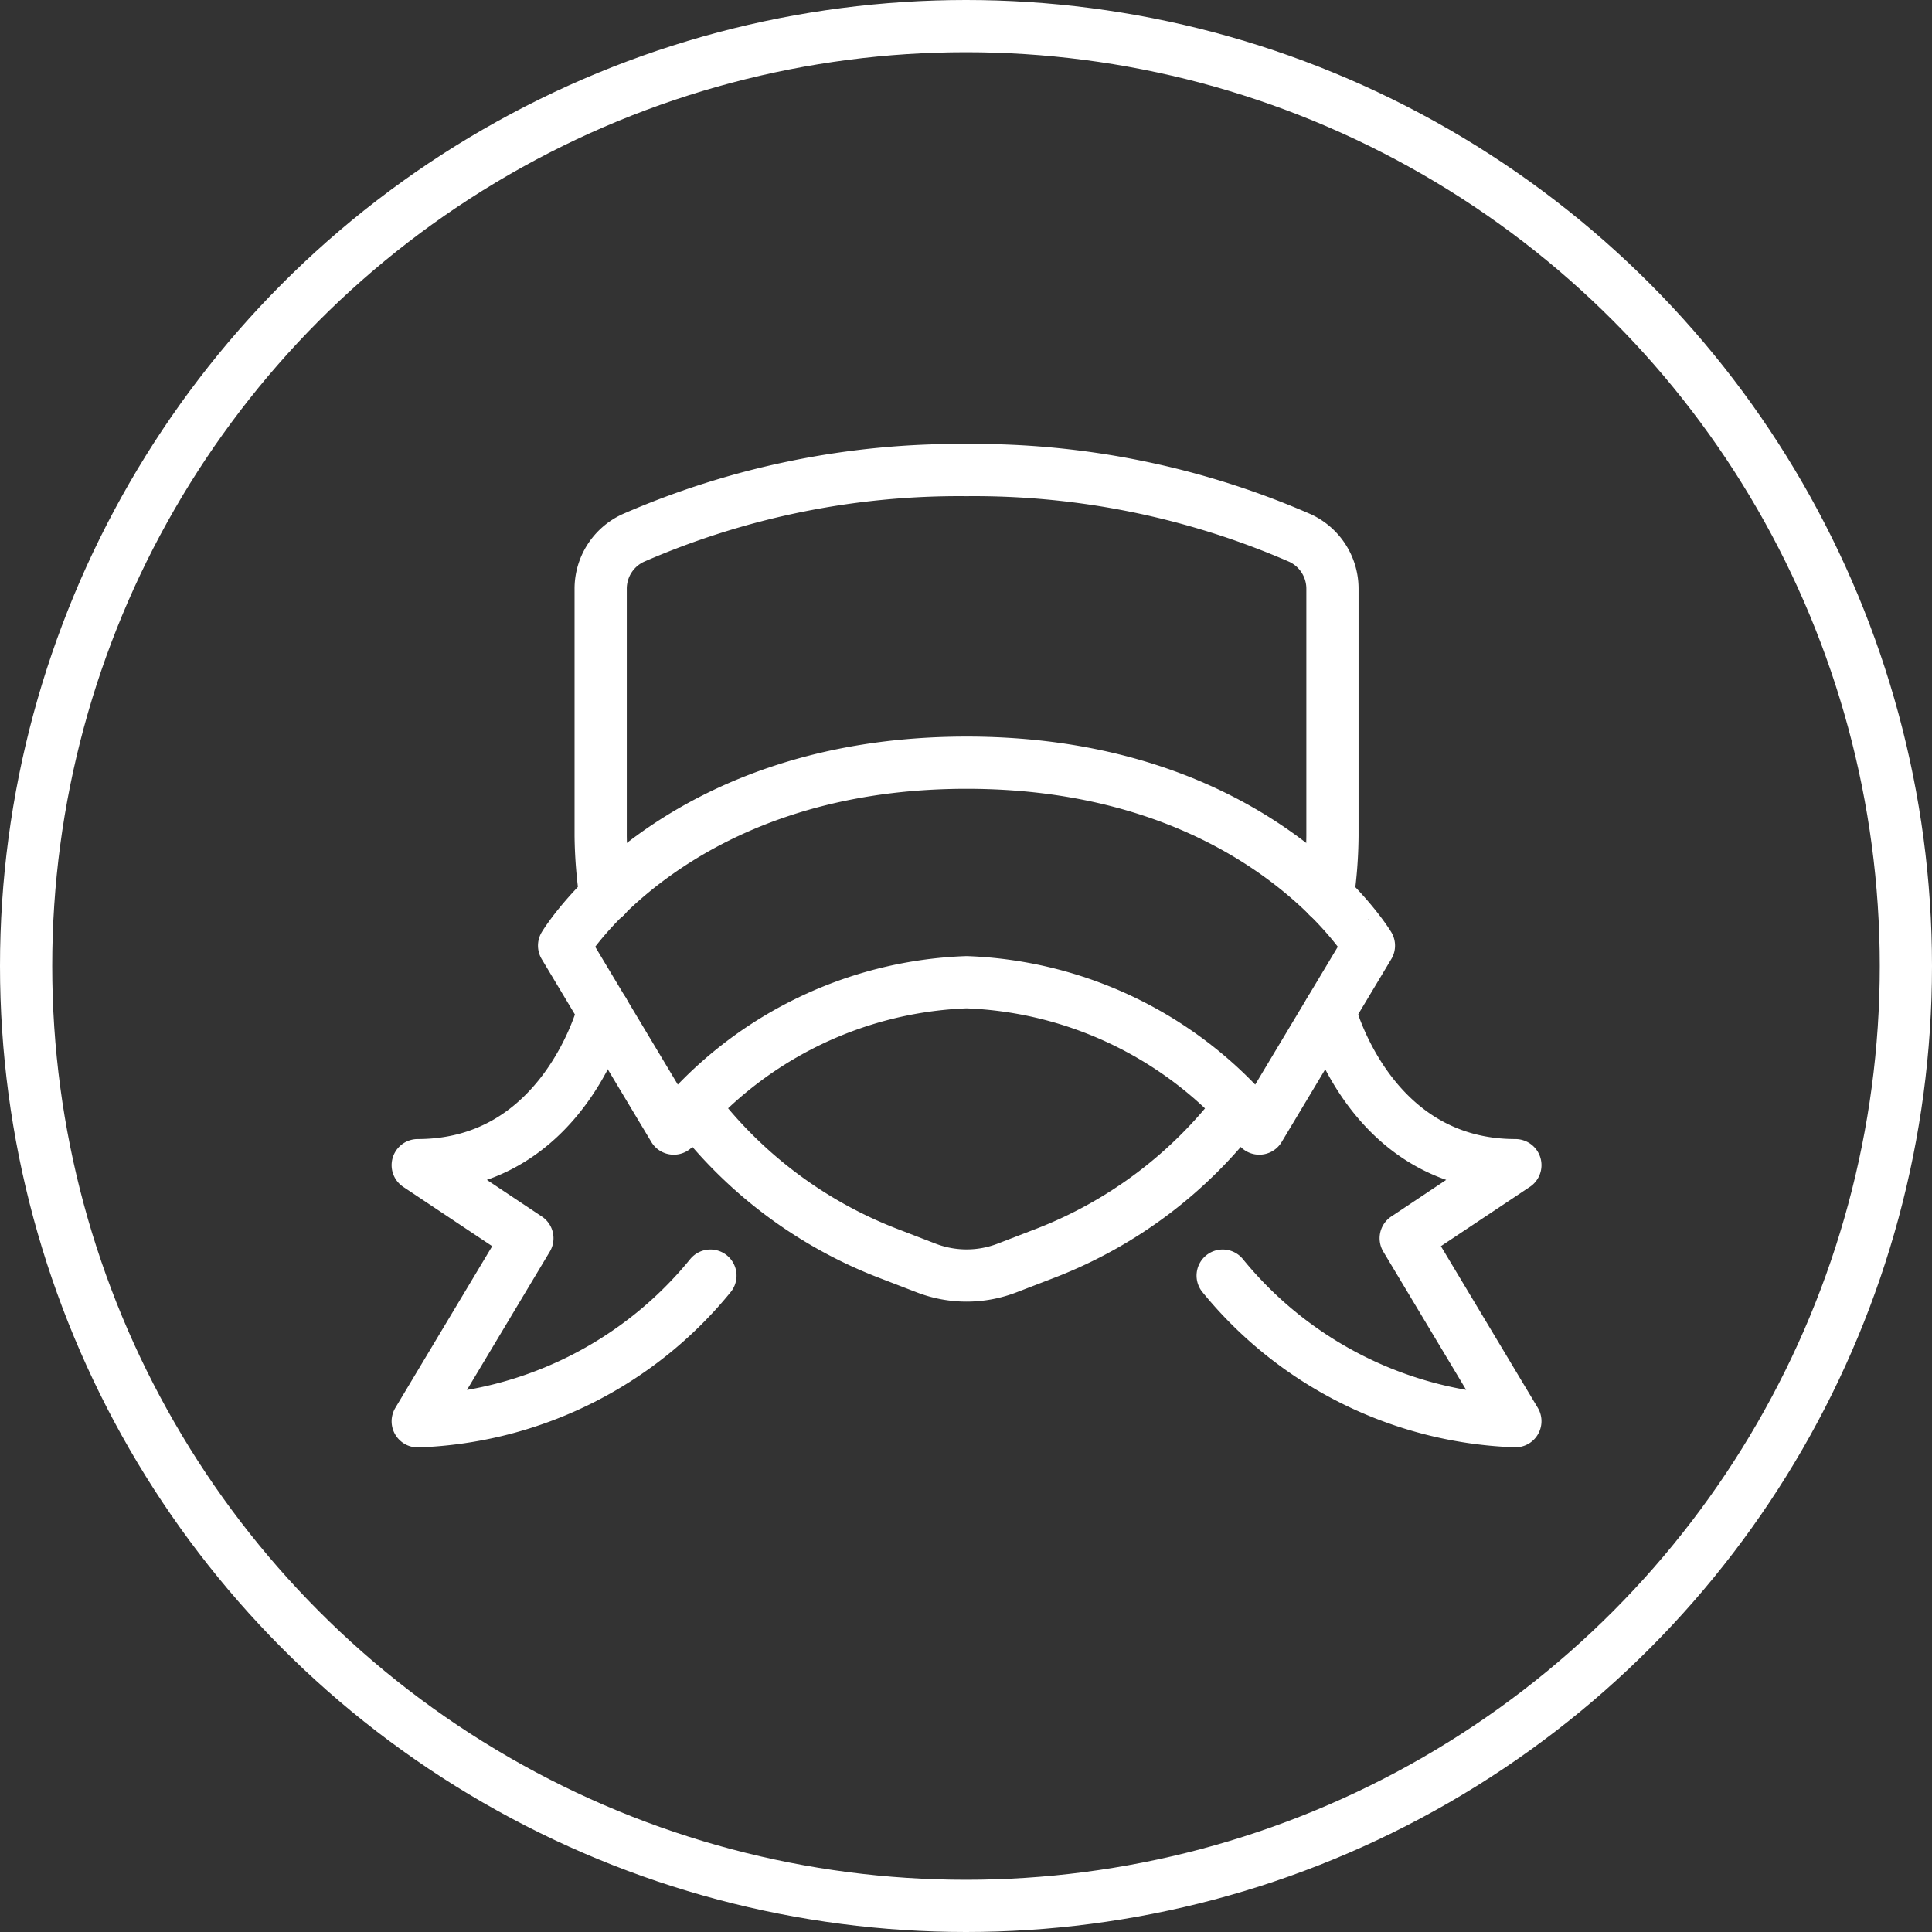
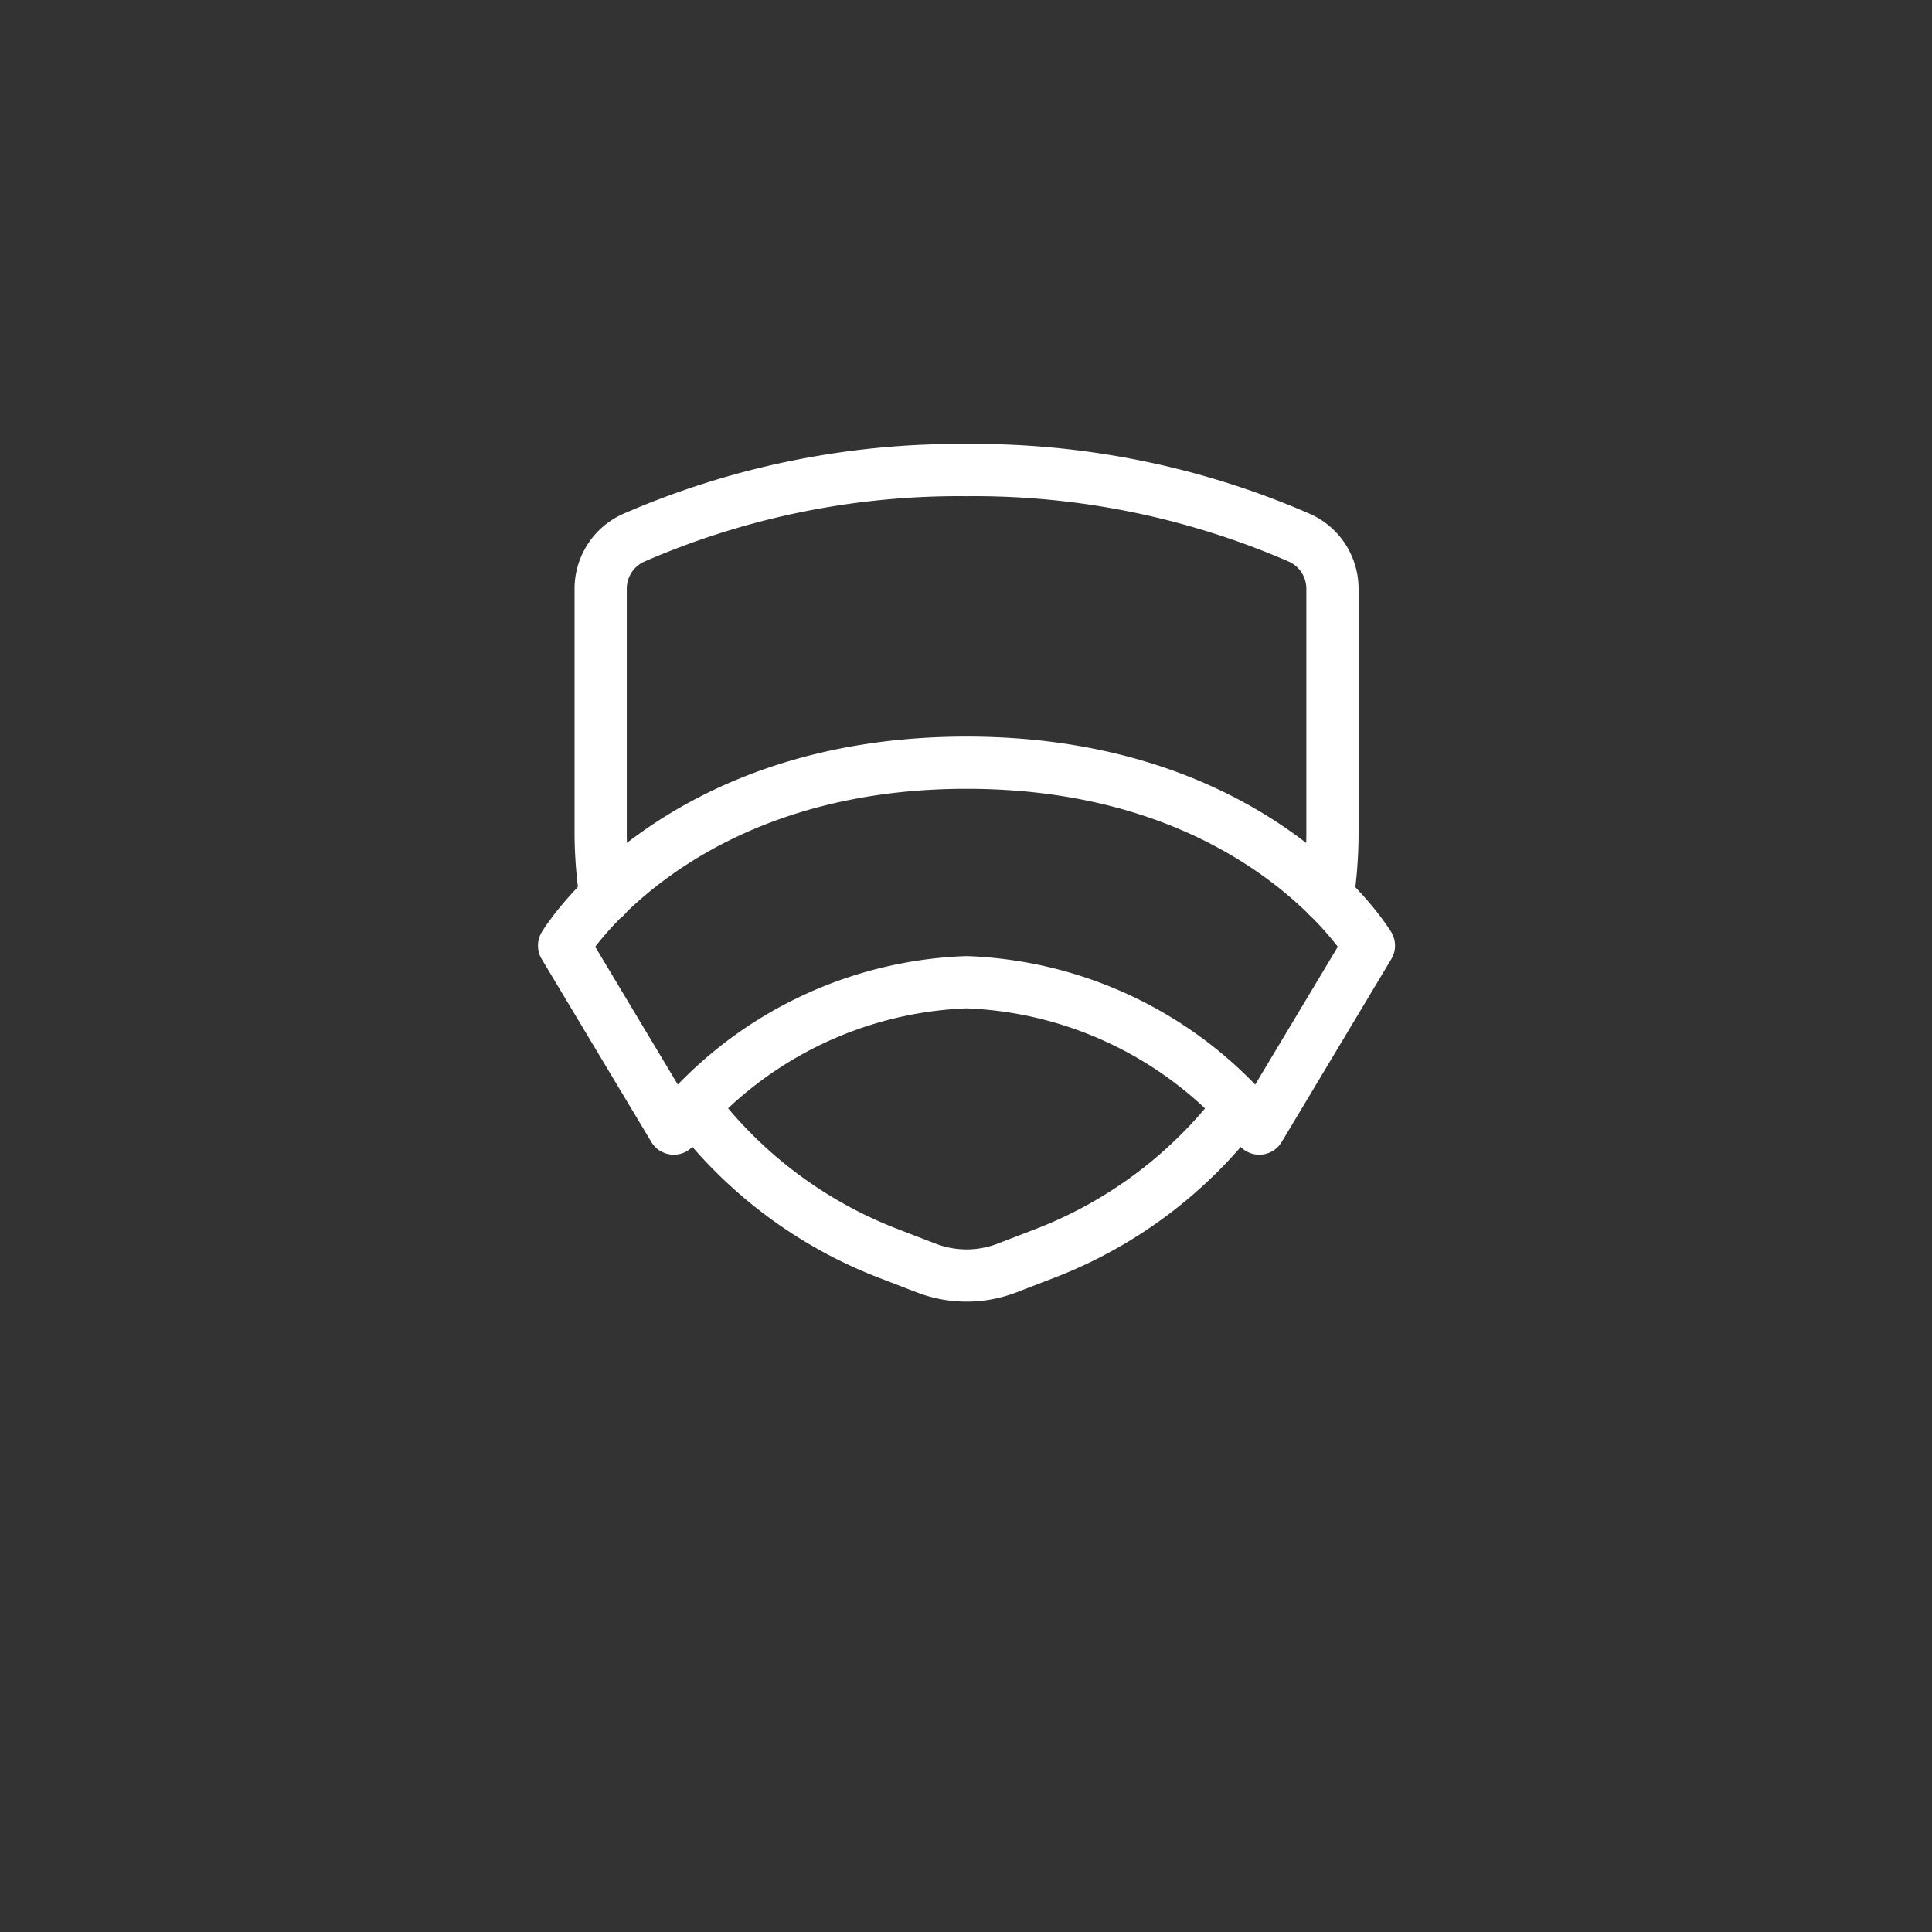
<svg xmlns="http://www.w3.org/2000/svg" width="74" height="74" viewBox="0 0 74 74">
  <rect x="0" y="0" width="74" height="74" fill="#333333" stroke="none" />
  <g id="The_Pensions_Advisory_Service_TPAS_" data-name="The Pensions Advisory Service (TPAS) " transform="translate(-176 -409)">
-     <circle id="Oval" cx="36" cy="36" r="36" transform="translate(177 410)" fill="none" stroke="#fff" stroke-miterlimit="10" stroke-width="2" />
    <path id="Path_218" data-name="Path 218" d="M6.4,15.3a17.026,17.026,0,0,0,7.424,5.606l1.495.576a4.309,4.309,0,0,0,3.094,0l1.495-.576A17.036,17.036,0,0,0,27.332,15.3" transform="translate(196.157 436.086)" fill="none" stroke="#fff" stroke-linecap="round" stroke-linejoin="round" stroke-width="2" />
    <path id="Path_219" data-name="Path 219" d="M32.351,18.587a17.074,17.074,0,0,0,.178-2.323V6.812a2.139,2.139,0,0,0-1.246-1.958,31.229,31.229,0,0,0-12.768-2.6,31.229,31.229,0,0,0-12.768,2.6A2.139,2.139,0,0,0,4.5,6.812v9.453a17.074,17.074,0,0,0,.187,2.323" transform="translate(194.507 424.751)" fill="none" stroke="#fff" stroke-linecap="round" stroke-linejoin="round" stroke-width="2" />
-     <path id="Path_220" data-name="Path 220" d="M7.86,13.342s-1.5,5.9-7.11,5.9l4.2,2.8L.75,29.053a15.156,15.156,0,0,0,11.211-5.58" transform="translate(191.25 434.386)" fill="none" stroke="#fff" stroke-linecap="round" stroke-linejoin="round" stroke-width="2" />
-     <path id="Path_221" data-name="Path 221" d="M21.351,13.342s1.495,5.9,7.11,5.9l-4.2,2.8,4.2,7.007A15.156,15.156,0,0,1,17.25,23.473" transform="translate(205.581 434.386)" fill="none" stroke="#fff" stroke-linecap="round" stroke-linejoin="round" stroke-width="2" />
    <path id="Path_222" data-name="Path 222" d="M19.166,16.658a15.135,15.135,0,0,1,11.211,5.606l4.2-7.007S30.377,8.25,19.166,8.25,3.75,15.257,3.75,15.257l4.2,7.007a15.135,15.135,0,0,1,11.211-5.606Z" transform="translate(193.856 429.963)" fill="none" stroke="#fff" stroke-linecap="round" stroke-linejoin="round" stroke-width="2" />
  </g>
</svg>